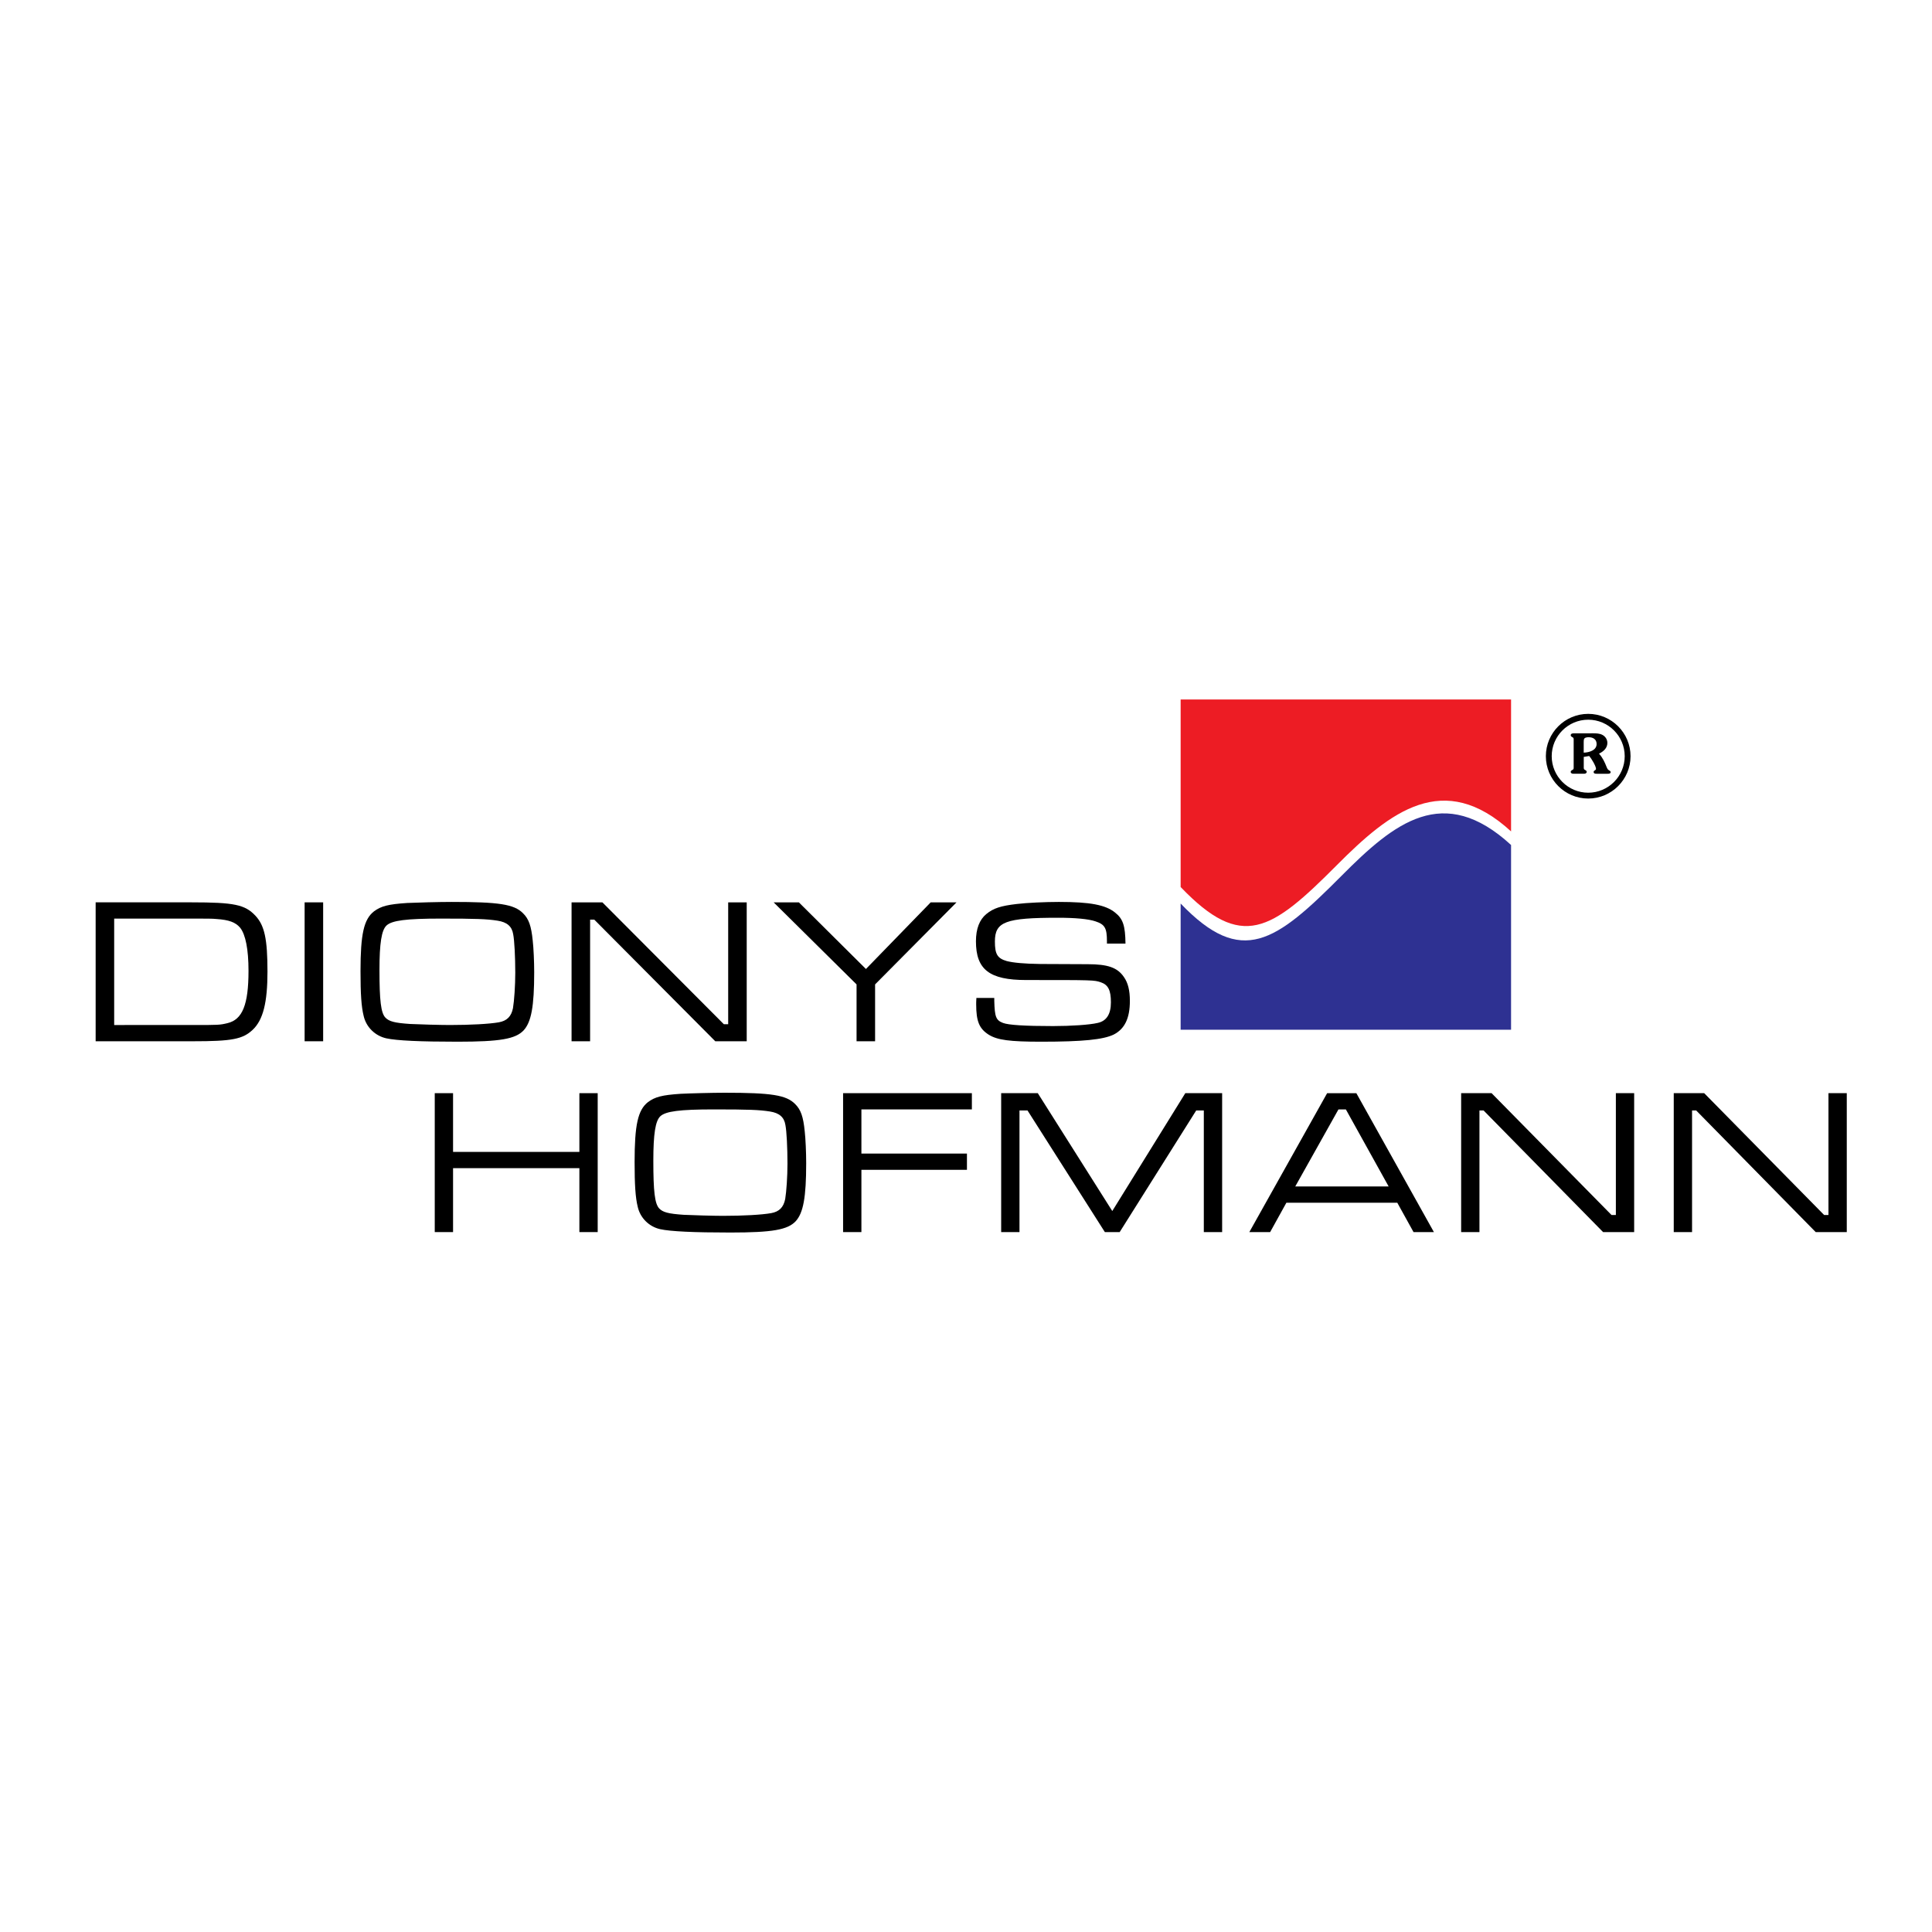
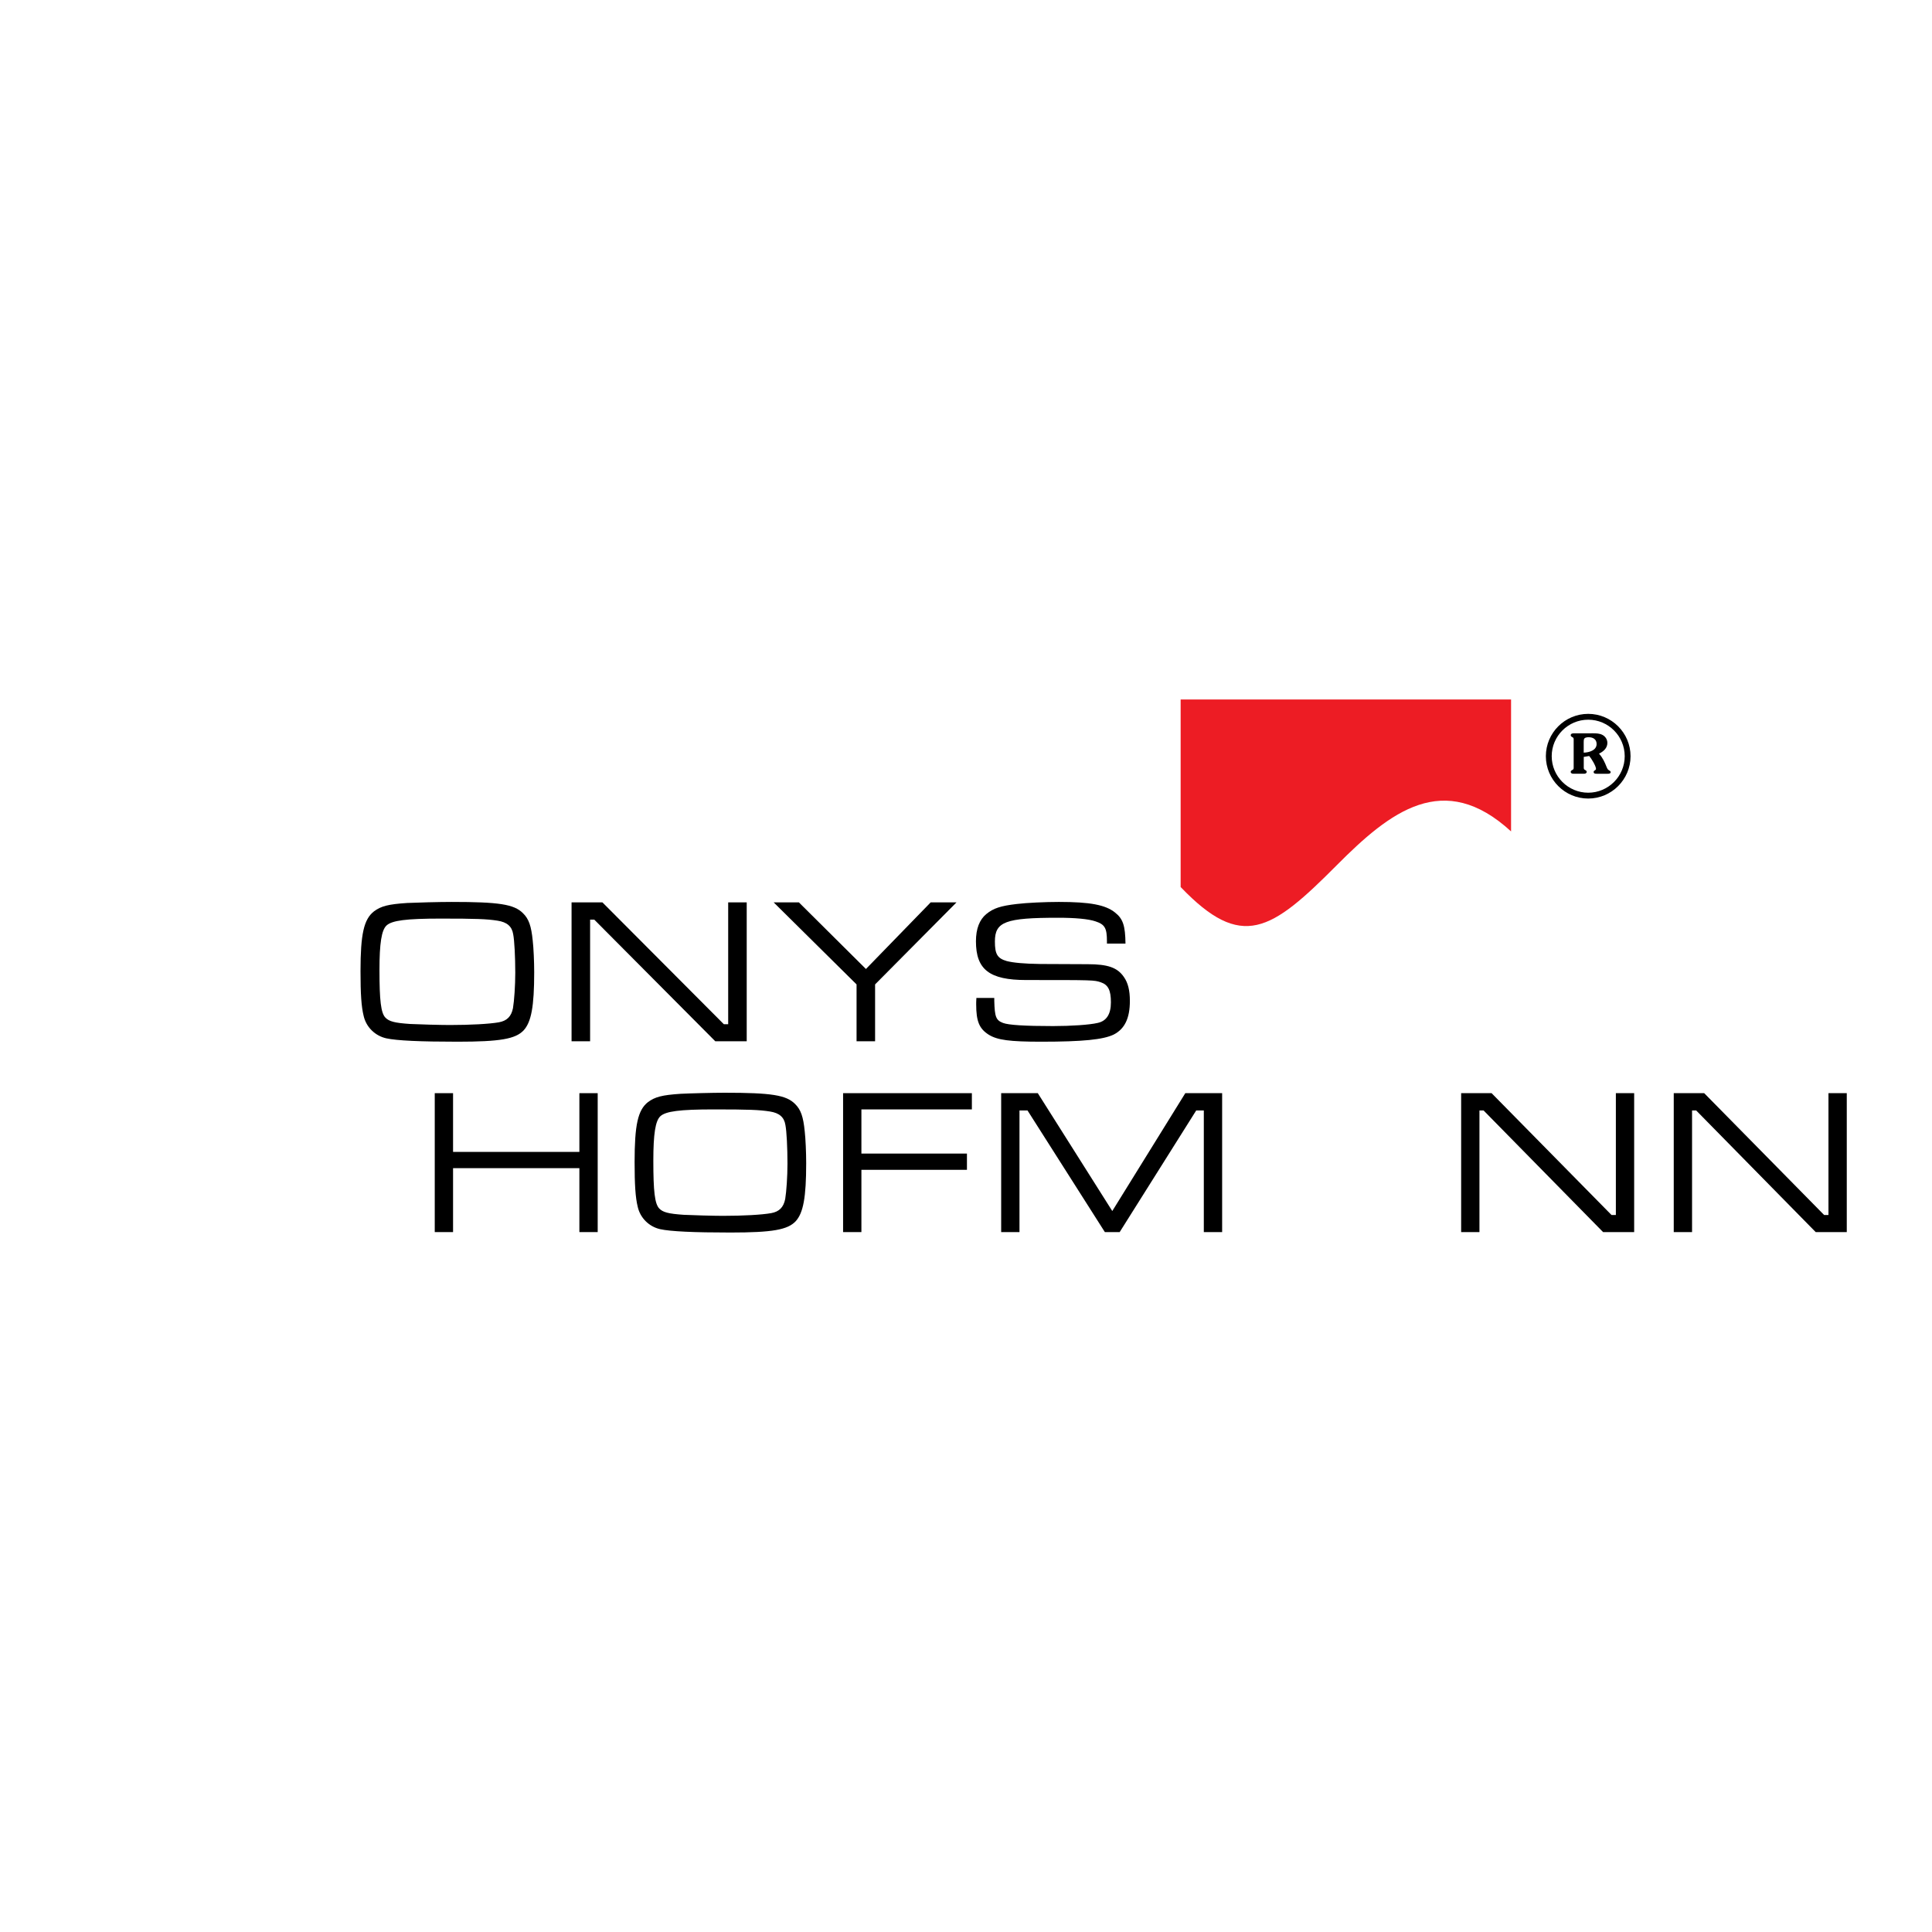
<svg xmlns="http://www.w3.org/2000/svg" version="1.0" id="Layer_1" x="0px" y="0px" width="192.756px" height="192.756px" viewBox="0 0 192.756 192.756" enable-background="new 0 0 192.756 192.756" xml:space="preserve">
  <g>
    <polygon fill-rule="evenodd" clip-rule="evenodd" fill="#FFFFFF" points="0,0 192.756,0 192.756,192.756 0,192.756 0,0  " />
-     <path fill-rule="evenodd" clip-rule="evenodd" d="M9.543,103.887h9.704c3.906,0,4.966-0.207,5.963-1.143   c1.039-0.977,1.476-2.723,1.476-5.797c0-3.263-0.291-4.613-1.206-5.59c-1.039-1.101-2.099-1.33-6.379-1.33H9.543V103.887   L9.543,103.887z M11.392,102.266V91.648h7.667c1.559,0,2.161,0,2.535,0.042c1.268,0.083,1.912,0.333,2.369,0.873   c0.54,0.686,0.831,2.161,0.831,4.301c0,3.367-0.603,4.863-2.099,5.216c-0.769,0.186-0.852,0.186-3.532,0.186H11.392L11.392,102.266   z" />
-     <polygon fill-rule="evenodd" clip-rule="evenodd" points="30.392,90.028 30.392,103.887 32.241,103.887 32.241,90.028    30.392,90.028  " />
    <path fill-rule="evenodd" clip-rule="evenodd" d="M45.049,89.986c-1.205,0-3.595,0.062-4.426,0.104   c-1.891,0.125-2.597,0.312-3.304,0.831c-1.018,0.79-1.351,2.265-1.351,5.984c0,2.245,0.083,3.532,0.312,4.446   c0.25,1.123,1.143,1.996,2.265,2.244c1.039,0.229,3.408,0.336,7.106,0.336c4.239,0,5.776-0.273,6.586-1.125   c0.769-0.832,1.06-2.389,1.06-5.797c0-1.06-0.062-2.452-0.146-3.159c-0.146-1.475-0.395-2.182-0.977-2.743   C51.283,90.215,49.787,89.986,45.049,89.986L45.049,89.986z M43.969,91.648c3.553,0,4.613,0.042,5.672,0.208   c0.935,0.145,1.434,0.561,1.559,1.351c0.125,0.623,0.208,2.286,0.208,3.844c0,1.289-0.104,2.785-0.229,3.533   c-0.166,0.83-0.603,1.268-1.413,1.412c-0.935,0.166-2.847,0.27-4.883,0.27c-0.894,0-3.221-0.062-3.969-0.104   c-1.538-0.104-2.099-0.248-2.473-0.645c-0.437-0.477-0.582-1.682-0.582-4.757c0-2.66,0.208-3.969,0.707-4.426   C39.106,91.835,40.519,91.648,43.969,91.648L43.969,91.648z" />
    <polygon fill-rule="evenodd" clip-rule="evenodd" points="57.025,90.028 57.025,103.887 58.875,103.887 58.875,91.752    59.291,91.752 71.363,103.887 74.5,103.887 74.5,90.028 72.651,90.028 72.651,102.184 72.215,102.184 60.101,90.028 57.025,90.028     " />
    <polygon fill-rule="evenodd" clip-rule="evenodd" points="77.186,90.028 85.459,98.215 85.459,103.887 87.308,103.887    87.308,98.215 95.433,90.028 92.856,90.028 86.394,96.677 79.703,90.028 77.186,90.028  " />
    <path fill-rule="evenodd" clip-rule="evenodd" d="M97.415,99.564c-0.021,0.25-0.021,0.582-0.021,0.625   c0,1.725,0.312,2.451,1.267,3.053c0.853,0.52,2.058,0.689,5.216,0.689c4.177,0,6.192-0.211,7.23-0.709   c1.102-0.561,1.621-1.621,1.621-3.367c0-1.039-0.187-1.807-0.603-2.389c-0.645-0.936-1.6-1.268-3.615-1.268   c-3.699-0.021-3.699-0.021-4.717-0.021c-1.621-0.021-2.701-0.125-3.346-0.291c-0.935-0.27-1.185-0.686-1.185-1.953   c0-1.974,1.06-2.369,6.296-2.369c1.746,0,3.034,0.125,3.72,0.353c0.956,0.312,1.163,0.665,1.163,2.016v0.208h1.85   c-0.021-1.787-0.249-2.473-1.039-3.096c-0.955-0.769-2.493-1.06-5.61-1.06c-1.329,0-3.199,0.083-4.218,0.208   c-1.579,0.187-2.307,0.416-3.013,0.998c-0.686,0.561-1.039,1.475-1.039,2.722c0,2.826,1.351,3.864,5.008,3.864   c6.773,0,6.773,0,7.459,0.229c0.728,0.25,0.998,0.791,0.998,1.996c0,1.184-0.437,1.869-1.33,2.057   c-0.79,0.188-2.639,0.312-4.446,0.312c-2.826,0-4.447-0.105-4.987-0.312c-0.706-0.27-0.831-0.604-0.873-2.203v-0.291H97.415   L97.415,99.564z" />
    <polygon fill-rule="evenodd" clip-rule="evenodd" points="43.375,109.066 43.375,122.926 45.202,122.926 45.202,116.547    57.805,116.547 57.805,122.926 59.632,122.926 59.632,109.066 57.805,109.066 57.805,114.926 45.202,114.926 45.202,109.066    43.375,109.066  " />
    <path fill-rule="evenodd" clip-rule="evenodd" d="M72.284,109.023c-1.19,0-3.551,0.062-4.372,0.105   c-1.868,0.123-2.566,0.311-3.264,0.83c-1.006,0.789-1.334,2.266-1.334,5.984c0,2.244,0.083,3.533,0.308,4.447   c0.246,1.121,1.129,1.994,2.237,2.244c1.026,0.229,3.366,0.336,7.02,0.336c4.188,0,5.706-0.273,6.507-1.127   c0.759-0.83,1.047-2.389,1.047-5.797c0-1.059-0.062-2.451-0.144-3.158c-0.144-1.475-0.39-2.182-0.964-2.742   C78.442,109.252,76.964,109.023,72.284,109.023L72.284,109.023z M71.217,110.686c3.51,0,4.557,0.043,5.604,0.209   c0.924,0.145,1.417,0.561,1.54,1.35c0.123,0.623,0.205,2.287,0.205,3.844c0,1.289-0.103,2.785-0.226,3.533   c-0.164,0.832-0.595,1.268-1.396,1.412c-0.923,0.168-2.812,0.271-4.823,0.271c-0.883,0-3.182-0.062-3.921-0.104   c-1.519-0.105-2.073-0.25-2.442-0.645c-0.431-0.479-0.575-1.684-0.575-4.758c0-2.66,0.205-3.969,0.698-4.428   C66.414,110.873,67.81,110.686,71.217,110.686L71.217,110.686z" />
    <polygon fill-rule="evenodd" clip-rule="evenodd" points="84.115,122.926 85.942,122.926 85.942,116.713 96.472,116.713    96.472,115.092 85.942,115.092 85.942,110.686 96.964,110.686 96.964,109.066 84.115,109.066 84.115,122.926  " />
    <polygon fill-rule="evenodd" clip-rule="evenodd" points="99.887,109.066 99.887,122.926 101.714,122.926 101.714,110.791    102.515,110.791 110.232,122.926 111.71,122.926 119.346,110.791 120.105,110.791 120.105,122.926 121.933,122.926    121.933,109.066 118.258,109.066 110.972,120.826 103.541,109.066 99.887,109.066  " />
-     <path fill-rule="evenodd" clip-rule="evenodd" d="M141.029,122.926h2.032l-7.738-13.859h-2.915l-7.762,13.859h2.076l1.621-2.93   h11.064L141.029,122.926L141.029,122.926z M138.546,118.375h-9.319l4.311-7.689h0.739L138.546,118.375L138.546,118.375z" />
    <polygon fill-rule="evenodd" clip-rule="evenodd" points="145.779,109.066 145.779,122.926 147.605,122.926 147.605,110.791    148.017,110.791 159.941,122.926 163.041,122.926 163.041,109.066 161.215,109.066 161.215,121.221 160.783,121.221    148.816,109.066 145.779,109.066  " />
    <polygon fill-rule="evenodd" clip-rule="evenodd" points="166.99,109.066 166.99,122.926 168.817,122.926 168.817,110.791    169.228,110.791 181.153,122.926 184.253,122.926 184.253,109.066 182.426,109.066 182.426,121.221 181.995,121.221    170.028,109.066 166.99,109.066  " />
    <path fill-rule="evenodd" clip-rule="evenodd" d="M158.456,79.671c2.326,0,4.224-1.898,4.224-4.224   c0-2.327-1.897-4.225-4.224-4.225c-2.327,0-4.225,1.897-4.225,4.225C154.231,77.773,156.129,79.671,158.456,79.671L158.456,79.671z    M158.456,71.805c2.006,0,3.642,1.636,3.642,3.642c0,2.005-1.636,3.642-3.642,3.642s-3.642-1.636-3.642-3.642   C154.814,73.44,156.45,71.805,158.456,71.805L158.456,71.805z" />
    <path fill-rule="evenodd" clip-rule="evenodd" d="M158.012,76.496v-0.981l0.545-0.088c0.215,0.243,0.677,1.004,0.677,1.285   c0,0.155-0.236,0.139-0.236,0.304c0,0.188,0.198,0.182,0.33,0.182h1.079c0.104,0,0.286-0.011,0.286-0.16   c0-0.099-0.061-0.121-0.132-0.165c-0.16-0.088-0.193-0.172-0.265-0.337c-0.188-0.485-0.407-0.959-0.765-1.345   c0.439-0.205,0.836-0.552,0.836-1.07c0-0.348-0.203-0.656-0.512-0.81c-0.27-0.138-0.616-0.149-0.914-0.149l-1.959,0.005   c-0.121,0-0.271,0.039-0.271,0.188c0,0.099,0.061,0.132,0.133,0.176l0.061,0.033c0.121,0.061,0.099,0.188,0.099,0.303v2.63   c0,0.116,0.022,0.242-0.099,0.304l-0.061,0.033c-0.072,0.044-0.133,0.077-0.133,0.176c0,0.148,0.149,0.187,0.271,0.187h1.051   c0.121,0,0.27-0.039,0.27-0.187c0-0.099-0.061-0.132-0.132-0.176L158.11,76.8C157.989,76.738,158.012,76.612,158.012,76.496   L158.012,76.496z M158.006,75.091v-1.064c0-0.117,0-0.282,0.083-0.364c0.082-0.088,0.291-0.11,0.407-0.11   c0.435,0,0.798,0.198,0.798,0.678C159.294,74.875,158.523,75.079,158.006,75.091L158.006,75.091z" />
    <path fill-rule="evenodd" clip-rule="evenodd" fill="#ED1C24" d="M117.793,69.786h32.966V82.95   c-6.719-6.168-12.052-1.997-17.382,3.365c-6.565,6.604-9.484,8.553-15.584,2.183V69.786L117.793,69.786z" />
-     <path fill-rule="evenodd" clip-rule="evenodd" fill="#2E3192" d="M150.759,84.305v18.432h-32.966V90.147   c6.1,6.37,9.489,3.833,16.055-2.771C139.104,82.088,143.999,78.099,150.759,84.305L150.759,84.305z" />
  </g>
</svg>